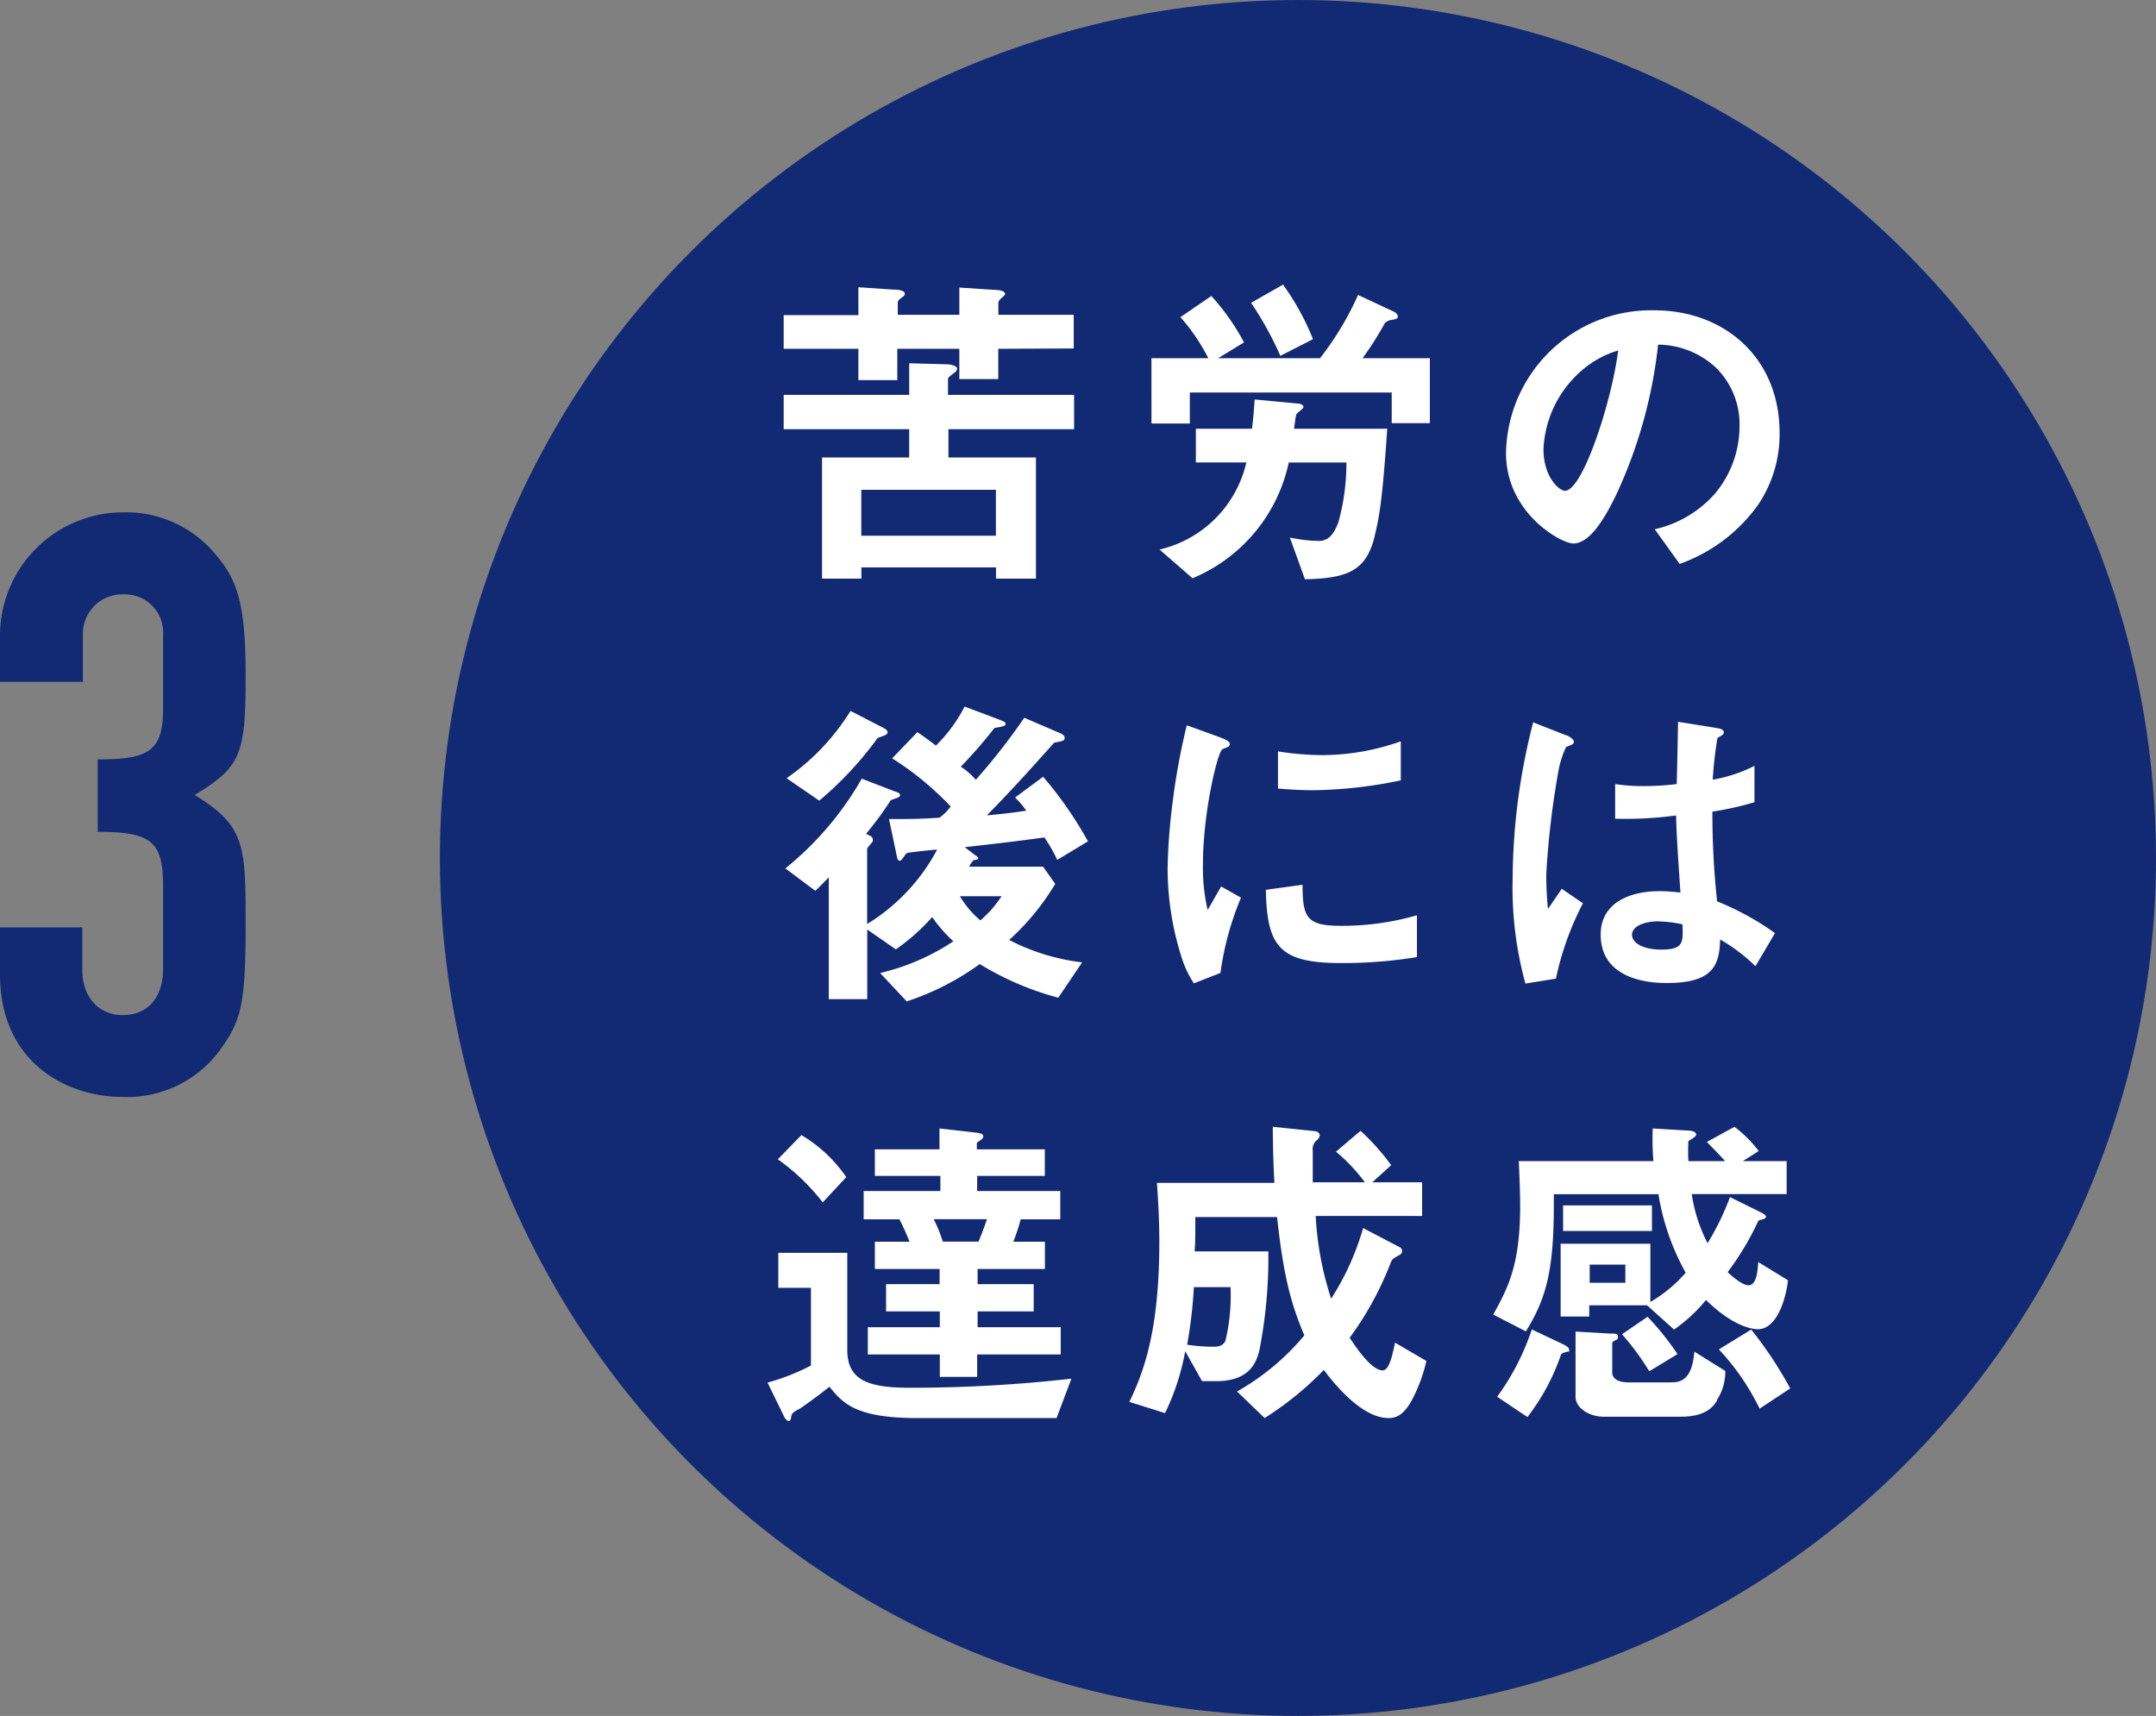
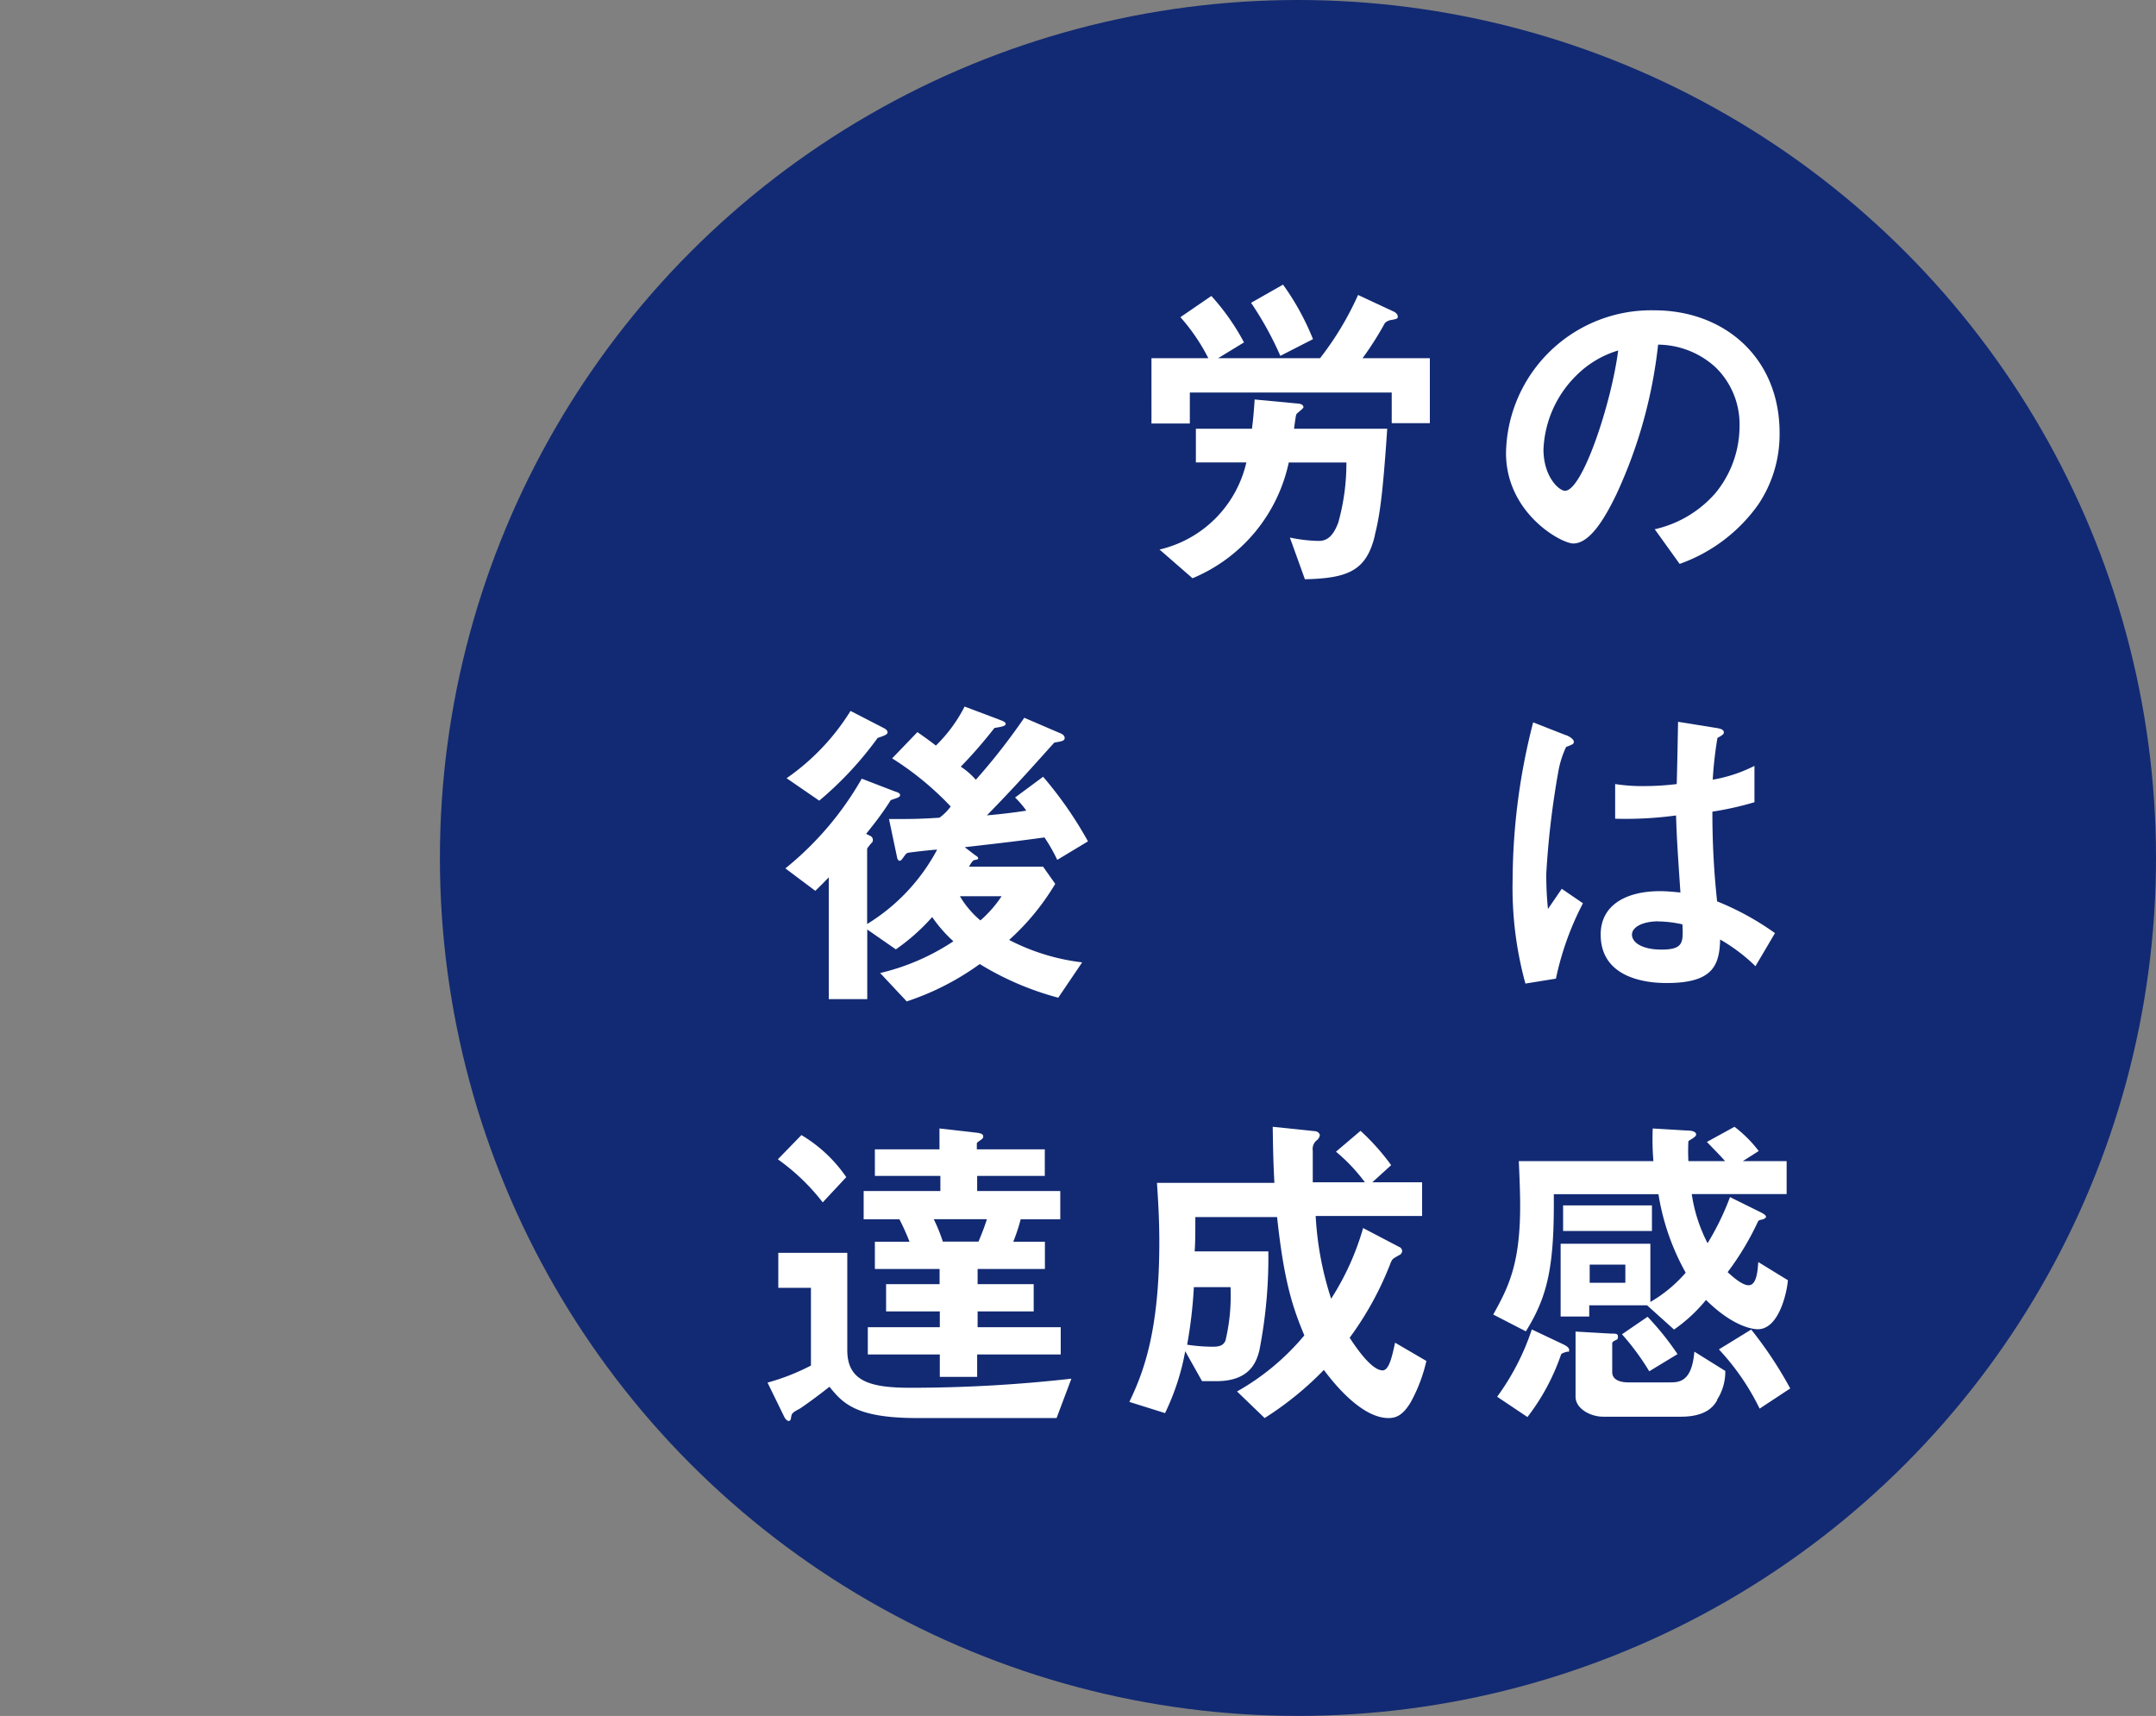
<svg xmlns="http://www.w3.org/2000/svg" viewBox="0 0 192.22 153">
  <rect x="0" y="0" width="192.22" height="153" fill="#808080" stroke="none" />
  <defs>
    <style>.cls-1{fill:#122a73;}.cls-2{fill:#fff;}</style>
  </defs>
  <g id="レイヤー_2" data-name="レイヤー 2">
    <g id="文字">
      <circle class="cls-1" cx="115.72" cy="76.5" r="76.5" />
-       <path class="cls-2" d="M89,31.1v2.7H85.53V31.1H80v2.79H76.53V31.1H69.87v-3h6.66V25.61l3.06.21c.57,0,1.08.09,1.08.39a.3.3,0,0,1-.12.21c-.45.33-.51.39-.51.6v1.05h5.49V25.64l3.21.21c.24,0,.87.06.87.36,0,.09-.15.21-.21.27-.3.24-.39.39-.39.54v1.05h6.72v3Zm-4.44,7.17v2.52h7.8v10.8H88.8v-1h-12v1H73.29V40.79h7.77V38.27H69.87V35.21H81.06V32.39l3.27.09c.45,0,1,.15,1,.39a.57.57,0,0,1-.09.24c-.12.12-.72.51-.72.66v1.44H95.76v3.06Zm4.23,5.4h-12v4.1h12Z" />
      <path class="cls-2" d="M124.08,37.73V35h-18v2.76h-3.42V31.94h5.07a17.2,17.2,0,0,0-2.49-3.66L108,26.39a20.39,20.39,0,0,1,2.91,4.14l-2.31,1.41h9.09a27.32,27.32,0,0,0,3.39-5.64l3.15,1.47c.15.06.39.24.39.45s-.09.21-.51.3a1.11,1.11,0,0,0-.63.27,28.93,28.93,0,0,1-2,3.15h6v5.79Zm-1.5,10c-.75,3.17-2.4,3.83-6.24,3.92L115,47.93a13.31,13.31,0,0,0,2.49.3c.45,0,1.23,0,1.83-1.65a19.65,19.65,0,0,0,.72-5.34H114.9a14.44,14.44,0,0,1-8.58,10.32L103.38,49a10.35,10.35,0,0,0,7.74-7.77h-4.5v-3h5c.12-.93.18-1.71.24-2.61l3.81.36c.15,0,.54.06.54.33,0,.12-.57.51-.63.63s-.15.87-.21,1.29h8.31C123.27,44.3,123,46,122.58,47.69Zm-8.43-16A29.53,29.53,0,0,0,111.54,27l2.85-1.62a22.67,22.67,0,0,1,2.67,4.86Z" />
      <path class="cls-2" d="M156.75,45a14.55,14.55,0,0,1-7,5.28l-2.22-3.09a10.1,10.1,0,0,0,5.4-3.21,9.4,9.4,0,0,0,2.16-6,7.07,7.07,0,0,0-2.16-5.25,7.67,7.67,0,0,0-5.1-2,42.59,42.59,0,0,1-3.72,13.35c-.9,1.86-2.28,4.38-3.84,4.38-1.08,0-6-2.7-6-8.07a12.94,12.94,0,0,1,13.23-12.72c6.24,0,11.16,4.23,11.16,10.92A11.21,11.21,0,0,1,156.75,45ZM140.61,33.41a9.82,9.82,0,0,0-3,6.66c0,2.43,1.38,3.69,1.92,3.69,1.56,0,4.14-7.83,4.74-12.51A8.86,8.86,0,0,0,140.61,33.41Z" />
      <path class="cls-2" d="M94.26,76.67a14.89,14.89,0,0,0-1.14-2c-2.22.3-2.91.39-7.11.87l.9.69c.12.08.3.18.3.3s-.15.11-.42.18a2,2,0,0,0-.39.57H93l1.08,1.53a21.55,21.55,0,0,1-4.11,5,19,19,0,0,0,6.51,2l-2.13,3.15a26.26,26.26,0,0,1-7-3,23.7,23.7,0,0,1-6.51,3.33l-2.37-2.53A20.08,20.08,0,0,0,85,83.93a12.53,12.53,0,0,1-1.89-2.16,18.13,18.13,0,0,1-3.24,2.88l-2.55-1.77v6.21H73.89V78.23c-.24.24-.66.69-1.2,1.2l-2.67-2a28.22,28.22,0,0,0,6.81-8l2.88,1.11c.24.09.54.15.54.36s-.39.27-.84.45c-.63,1-1.2,1.77-2.19,3l.42.21a.38.38,0,0,1,.18.33.33.33,0,0,1-.15.3c-.06.09-.36.42-.36.51v6.69a17.3,17.3,0,0,0,6.24-6.63c-.36,0-2.16.21-2.55.27a.45.45,0,0,0-.3.2c-.27.37-.36.52-.48.52s-.21-.12-.24-.3l-.72-3.42c1.86,0,2.7,0,4.5-.12a4.45,4.45,0,0,0,1-1,26.8,26.8,0,0,0-5.22-4.29l2.25-2.34c.57.39,1.11.78,1.65,1.2A13.3,13.3,0,0,0,86,63L89,64.13c.27.12.66.21.66.42s-.48.27-1,.36a41.36,41.36,0,0,1-3,3.45A6.37,6.37,0,0,1,87,69.53,56.36,56.36,0,0,0,91.32,64l3,1.29c.21.09.6.21.6.51s-.36.3-.93.42c-2,2.22-3.42,3.84-6,6.48.75-.06,2.22-.21,3.51-.42a8.22,8.22,0,0,0-1-1.17L93,69.26a34.48,34.48,0,0,1,4,5.76Zm-16-10.89a31,31,0,0,1-5.22,5.61l-2.91-2a20.32,20.32,0,0,0,5.7-6l2.91,1.5c.18.09.39.21.39.42S78.72,65.63,78.3,65.78Zm7.32,14.13a8.41,8.41,0,0,0,1.83,2.16,10.65,10.65,0,0,0,1.89-2.16Z" />
-       <path class="cls-2" d="M108.81,86.75l-2.37.93a9.18,9.18,0,0,1-1.11-2.37,26.14,26.14,0,0,1-1.23-7.89,53.07,53.07,0,0,1,.45-5.91,59.13,59.13,0,0,1,1.26-6.84l3.06,1.11c.21.09.78.3.78.54a.36.36,0,0,1-.15.27l-.51.21c-.45.27-1.74,5.7-1.74,10.22a16.53,16.53,0,0,0,.42,4.12c.36-.63.54-.93,1.2-2.1l1.77,1A26.62,26.62,0,0,0,108.81,86.75Zm10.74-.88c-5.46,0-6.6-1.46-6.69-6.53l3.27-.45c0,2.85.33,3.66,3.36,3.66a24,24,0,0,0,6.84-.94v3.73A41.25,41.25,0,0,1,119.55,85.87Zm-2.4-15.41c-.24,0-1.62,0-3.21-.15V67a26.42,26.42,0,0,0,3.84.33,21,21,0,0,0,7.11-1.23v3.48A40.29,40.29,0,0,1,117.15,70.46Z" />
      <path class="cls-2" d="M138.72,87.26,136,87.7a32.2,32.2,0,0,1-1.14-9.29,56.87,56.87,0,0,1,1.83-14l2.91,1.14c.09,0,.72.3.72.6a.26.26,0,0,1-.12.21,4.62,4.62,0,0,1-.57.24,8.58,8.58,0,0,0-.66,2,76.23,76.23,0,0,0-1.11,9.3,29.56,29.56,0,0,0,.15,3.15l1.23-1.8,1.89,1.29A26.07,26.07,0,0,0,138.72,87.26Zm17.79-1.11a15.72,15.72,0,0,0-3.15-2.38c-.06,2.32-.66,3.88-4.74,3.88-.87,0-5.91,0-5.91-4.32,0-2.7,2.37-3.87,5.28-3.87.6,0,1.23.06,1.83.12-.24-3.57-.33-4.83-.39-6.87A33.35,33.35,0,0,1,144,73l0-3.09a15.62,15.62,0,0,0,2.7.18,23.75,23.75,0,0,0,2.79-.18c.06-2.25.06-2.58.12-5.55l3.36.54c.63.09.72.24.72.42s-.27.3-.57.48a34.61,34.61,0,0,0-.42,3.72,13.1,13.1,0,0,0,3.72-1.23v3.24a28,28,0,0,1-3.75.84,73.39,73.39,0,0,0,.42,8,24.7,24.7,0,0,1,5.16,2.83Zm-8.64-4c-1.41,0-2.37.51-2.37,1.19s.87,1.33,2.64,1.33c2,0,1.92-.69,1.86-2.25A10.32,10.32,0,0,0,147.87,82.16Z" />
      <path class="cls-2" d="M94.2,126.44H81.75c-5.49,0-6.63-1.35-7.8-2.79-1,.8-2.25,1.7-2.64,1.95-.66.35-.72.42-.78.77,0,.13-.06.33-.21.33s-.3-.18-.39-.35l-1.5-3.07a19.76,19.76,0,0,0,3.87-1.52v-6.93H69.39v-3.12h6.15v8.67c0,2.76,2,3.36,5.61,3.36a127.78,127.78,0,0,0,14.37-.81ZM73.35,107.21a18.8,18.8,0,0,0-4-3.84l2.1-2.16a12.68,12.68,0,0,1,4,3.75Zm13.77,13.56v2H83.79v-2H77.37v-2.43h6.42v-1.41H79V114.5h4.77v-1.35H78v-2.43h3.09a21.15,21.15,0,0,0-.9-2H77v-2.52h6.84v-1.35H78v-2.37h5.76v-1.86l3.15.36c.6.06.75.15.75.36s-.24.3-.3.36-.27.15-.27.27v.51h6.06v2.37H87.12v1.35h7.41v2.52H91a16.5,16.5,0,0,1-.66,2h2.82v2.43h-6v1.35h5v2.43h-5v1.41h7.41v2.43Zm-3.87-12.06a14.76,14.76,0,0,1,.81,2h3.18c.33-.81.48-1.17.75-2Z" />
      <path class="cls-2" d="M125.79,125c-.75,1.28-1.41,1.44-2,1.44-2.46,0-5-3.27-5.76-4.29a28.85,28.85,0,0,1-5.28,4.29l-2.46-2.37a21.66,21.66,0,0,0,6-5c-1.08-2.57-1.83-4.94-2.43-10.55h-7.29c0,1.62,0,2.25-.06,3.06h6.57a43,43,0,0,1-.81,8.88c-.24.86-.75,2.69-3.81,2.69h-1.29l-1.5-2.67a21.39,21.39,0,0,1-1.8,5.52l-3.18-1c1.2-2.52,2.67-6.15,2.67-14.22,0-2-.09-3.48-.21-5.31h10.47c-.12-2.28-.12-3.33-.15-5l3.75.39c.24,0,.45.21.45.36a.71.71,0,0,1-.27.45,1,1,0,0,0-.36.93c0,.93,0,1.86,0,2.82h4.65a15.63,15.63,0,0,0-2.58-2.73l2.19-1.86a20.4,20.4,0,0,1,2.73,3.06l-1.68,1.53h4.44v3H117.3a28.56,28.56,0,0,0,1.38,7.38,23.72,23.72,0,0,0,2.85-6.3l3.21,1.68a.41.41,0,0,1,.27.36.43.43,0,0,1-.3.39c-.57.33-.57.33-.72.66a28.54,28.54,0,0,1-3.66,6.69c.42.63,1.89,2.91,2.94,2.91.6,0,.87-1.39,1.11-2.47l2.79,1.63A14.1,14.1,0,0,1,125.79,125Zm-19.35-10.23a41,41,0,0,1-.6,5.13,15.37,15.37,0,0,0,2.31.18c.57,0,.93-.12,1.11-.55a17.35,17.35,0,0,0,.45-4.76Z" />
      <path class="cls-2" d="M156.72,118.52c-.51,0-2.25-.27-4.62-2.61a13.87,13.87,0,0,1-2.85,2.64l-2.4-2.16h-5.16v1h-2.55V110.9h8v5.19a12.35,12.35,0,0,0,3.15-2.61,21.17,21.17,0,0,1-2.43-7h-9.33c.06,6.45-.54,9.09-2.49,12.23l-2.91-1.5c1.35-2.42,2.4-4.49,2.4-9.68,0-1.26-.06-2.64-.12-4h12a24,24,0,0,1-.06-2.91l3,.18c.54,0,.87.12.87.36s-.6.48-.69.6a17.41,17.41,0,0,0,0,1.77h3.27c-.45-.51-.84-.9-1.62-1.71l2.46-1.35a11.28,11.28,0,0,1,2.16,2.16l-1.41.9h3.9v2.94h-8.46a13.92,13.92,0,0,0,1.41,4.38,23.71,23.71,0,0,0,2-4.11l2.61,1.29c.57.27.6.39.6.48s-.21.21-.39.24-.27.06-.33.18a25.19,25.19,0,0,1-2.7,4.5c.48.45,1.32,1.17,1.86,1.17.72,0,.81-1.24.87-2.07l2.64,1.62C159.36,114.92,158.7,118.52,156.72,118.52Zm-17,2c-.42.13-.48.16-.54.25a19.33,19.33,0,0,1-3,5.58l-2.7-1.81a21.67,21.67,0,0,0,3.09-6l2.79,1.32c.18.09.54.26.54.51S139.8,120.5,139.68,120.52Zm-.36-10.76v-2.28h7.92v2.28Zm13.74,15.09c-.27.44-.87,1.47-3.24,1.47h-6.93c-1.14,0-2.46-.72-2.46-1.78v-5.81l3.12.18c.48,0,.66,0,.66.27s-.06.24-.27.35-.24.16-.24.28v2.54c0,.84,1.05.91,1.41.91h3.78c.81,0,1.92-.09,2.13-2.74l2.76,1.72A4.63,4.63,0,0,1,153.06,124.85Zm-8.19-12.09h-3.18v1.62h3.18Zm2.13,9.51a22.4,22.4,0,0,0-2.43-3.3l2.28-1.56a24.86,24.86,0,0,1,2.67,3.33Zm9.84,3.33a21.39,21.39,0,0,0-3.63-5.28l2.88-1.77a35.48,35.48,0,0,1,3.48,5.25Z" />
-       <path class="cls-1" d="M8.71,67.71c4.4,0,5.83-.64,5.83-4.46V56.62A3.4,3.4,0,0,0,11,53a3.5,3.5,0,0,0-3.61,3.6V60.8H0V56.55A11,11,0,0,1,11.09,45.68a10.35,10.35,0,0,1,8,3.6c2,2.3,2.81,4.32,2.81,10.87,0,7.06-.36,8.21-4.54,10.73,4.54,2.81,4.54,4.47,4.54,11.74,0,6.77-.43,8.28-1.94,10.51a10.29,10.29,0,0,1-9.08,4.68C6.19,97.81,0,94.93,0,86.87V82.69H7.34v3.82c0,2.3,1.37,4,3.61,4s3.59-1.59,3.59-4.11V79c0-4-1.08-4.83-5.83-4.83Z" />
    </g>
  </g>
</svg>